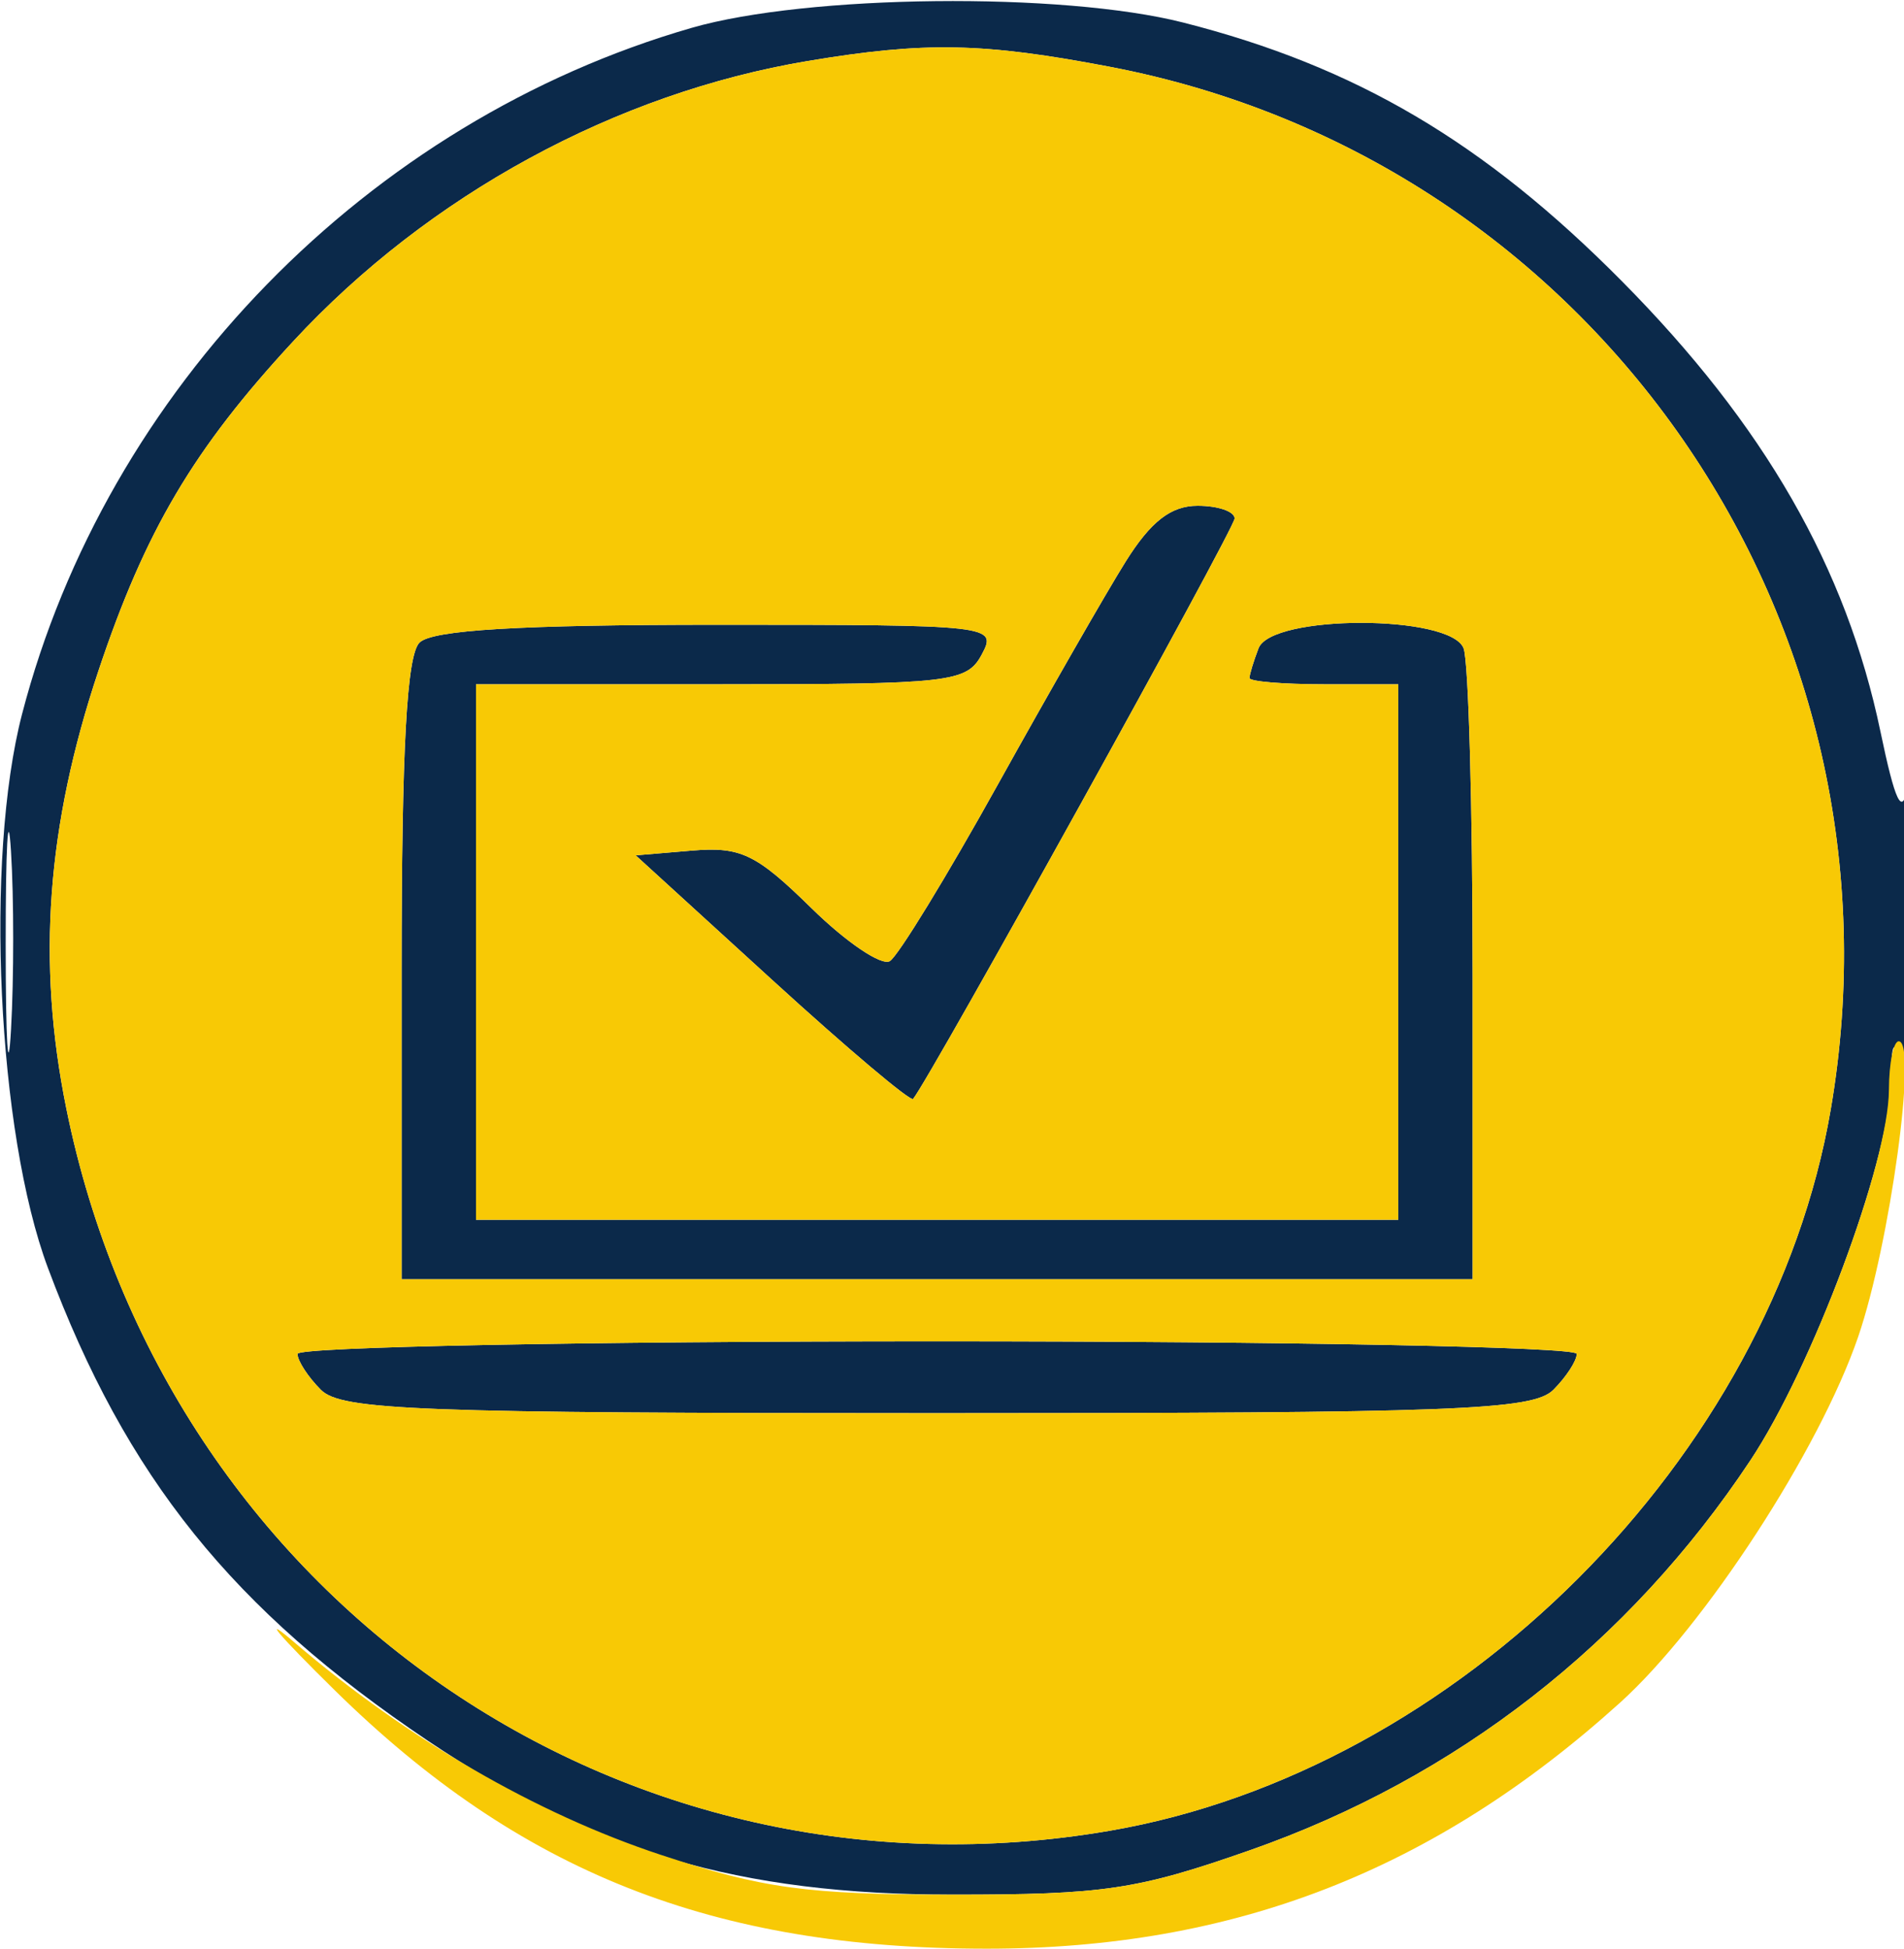
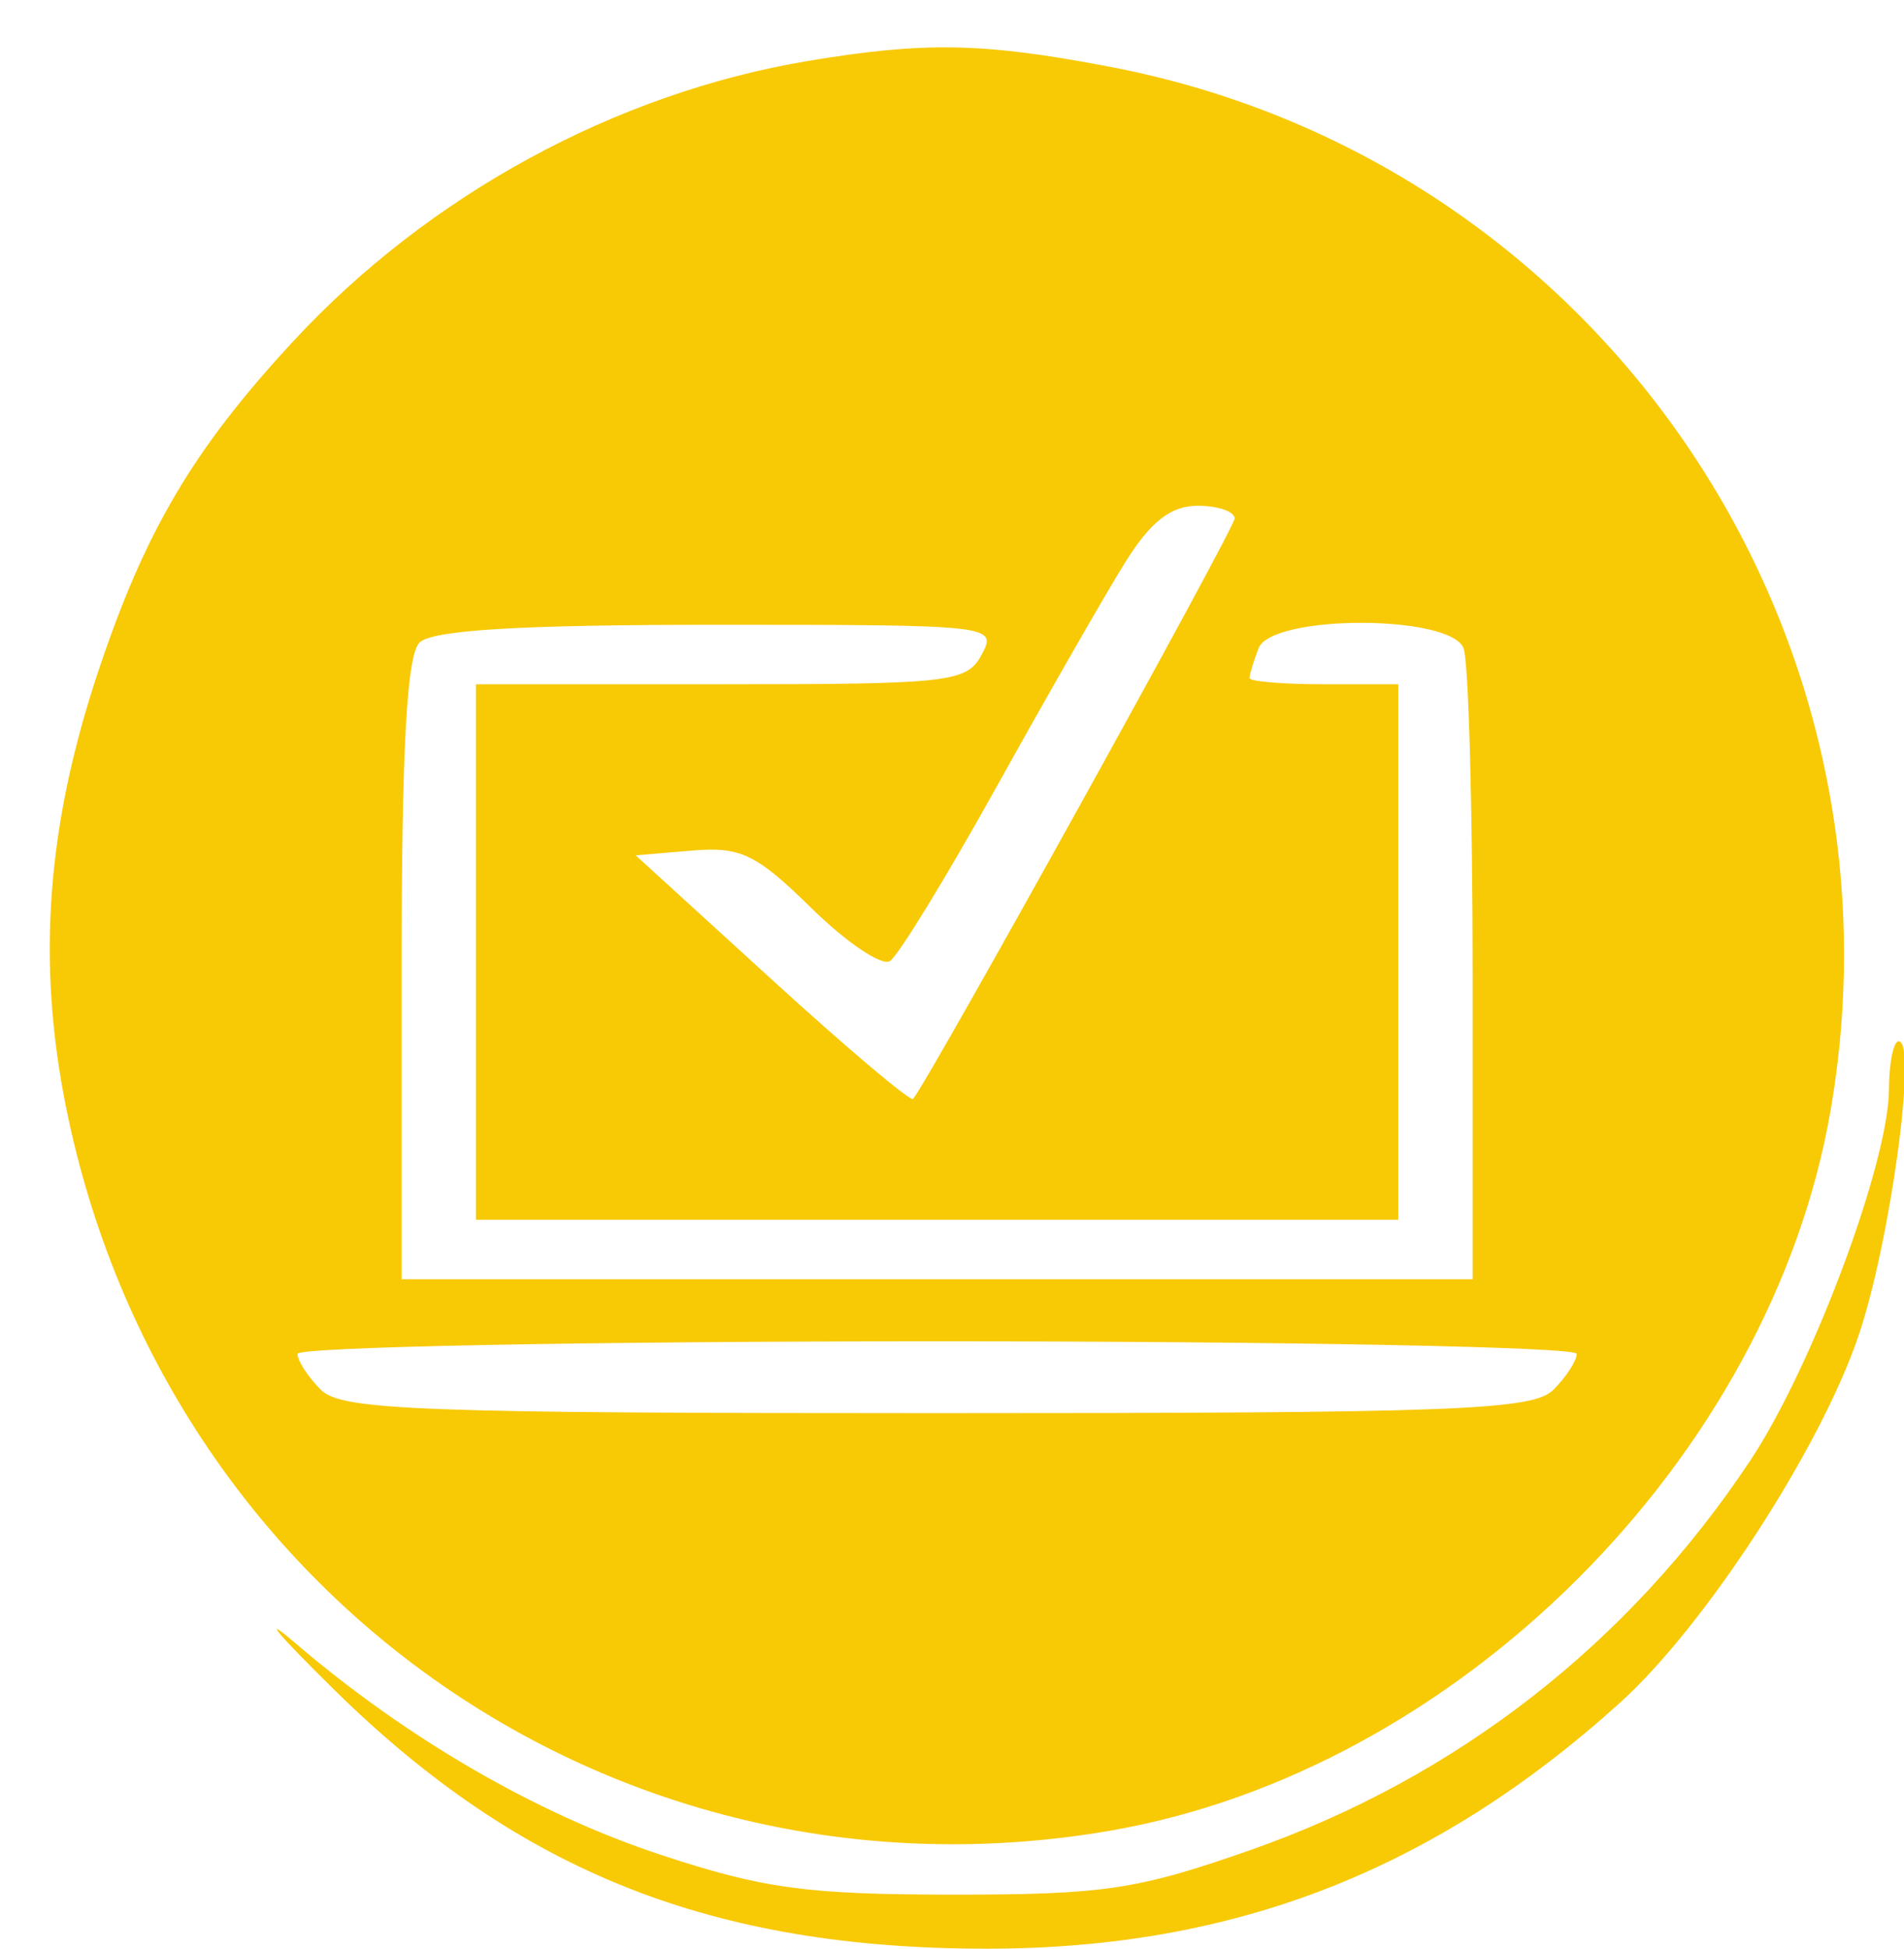
<svg xmlns="http://www.w3.org/2000/svg" width="128" height="131" viewBox="0 0 128 131" version="1.1">
-   <path d="M 46.500 1.872 C 24.748 8.144, 7.156 26.170, 1.484 48 C -1.042 57.719, -0.181 76.133, 3.225 85.242 C 8.488 99.317, 15.609 108.174, 28.785 117.036 C 39.839 124.470, 49.685 127.358, 64 127.366 C 74.217 127.372, 76.453 127.038, 84.044 124.376 C 97.924 119.509, 109.497 110.491, 117.675 98.171 C 121.823 91.921, 126.915 78.303, 127.086 73 C 127.190 69.781, 127.264 69.701, 128 72 C 128.492 73.536, 128.787 69.871, 128.764 62.500 C 128.744 55.900, 128.505 51.625, 128.232 53 C 127.861 54.872, 127.404 53.910, 126.414 49.168 C 124.115 38.154, 118.608 28.566, 109.026 18.894 C 99.770 9.551, 91.137 4.463, 79.540 1.515 C 71.396 -0.555, 54.278 -0.370, 46.500 1.872 M 54.322 4.098 C 41.403 6.255, 28.820 13.107, 19.714 22.942 C 13.002 30.192, 9.764 35.671, 6.613 45.110 C 3.136 55.524, 2.464 64.672, 4.454 74.500 C 11.135 107.493, 41.768 128.709, 74.588 123.075 C 97.988 119.058, 119.058 97.988, 123.075 74.588 C 128.696 41.850, 107.183 10.722, 74.634 4.494 C 66.101 2.862, 62.186 2.785, 54.322 4.098 M 75.677 37.750 C 74.385 39.813, 70.517 46.559, 67.081 52.742 C 63.645 58.926, 60.379 64.266, 59.824 64.609 C 59.268 64.952, 56.894 63.350, 54.549 61.048 C 50.835 57.403, 49.796 56.904, 46.510 57.181 L 42.735 57.500 51.910 65.874 C 56.956 70.480, 61.220 74.080, 61.386 73.874 C 62.581 72.389, 83 35.526, 83 34.854 C 83 34.384, 81.881 34, 80.513 34 C 78.722 34, 77.367 35.051, 75.677 37.750 M 28.200 43.200 C 27.344 44.056, 27 50.356, 27 65.200 L 27 86 63 86 L 99 86 99 65.582 C 99 54.352, 98.727 44.452, 98.393 43.582 C 97.517 41.299, 85.483 41.299, 84.607 43.582 C 84.273 44.452, 84 45.352, 84 45.582 C 84 45.812, 86.250 46, 89 46 L 94 46 94 64 L 94 82 63 82 L 32 82 32 64 L 32 46 48.465 46 C 63.906 46, 64.996 45.876, 66 44 C 67.053 42.033, 66.760 42, 48.235 42 C 34.919 42, 29.048 42.352, 28.200 43.200 M 0.382 63.500 C 0.384 70.100, 0.546 72.670, 0.741 69.211 C 0.937 65.752, 0.936 60.352, 0.738 57.211 C 0.540 54.070, 0.380 56.900, 0.382 63.500 M 20 91.013 C 20 91.477, 20.707 92.564, 21.571 93.429 C 22.947 94.805, 28.100 95, 63 95 C 97.900 95, 103.053 94.805, 104.429 93.429 C 105.293 92.564, 106 91.477, 106 91.013 C 106 90.548, 86.650 90.169, 63 90.169 C 39.350 90.169, 20 90.548, 20 91.013" stroke="none" fill="#0b294a" fill-rule="evenodd" />
  <path d="M 54.322 4.098 C 41.403 6.255, 28.820 13.107, 19.714 22.942 C 13.002 30.192, 9.764 35.671, 6.613 45.110 C 3.136 55.524, 2.464 64.672, 4.454 74.500 C 11.135 107.493, 41.768 128.709, 74.588 123.075 C 97.988 119.058, 119.058 97.988, 123.075 74.588 C 128.696 41.850, 107.183 10.722, 74.634 4.494 C 66.101 2.862, 62.186 2.785, 54.322 4.098 M 75.677 37.750 C 74.385 39.813, 70.517 46.559, 67.081 52.742 C 63.645 58.926, 60.379 64.266, 59.824 64.609 C 59.268 64.952, 56.894 63.350, 54.549 61.048 C 50.835 57.403, 49.796 56.904, 46.510 57.181 L 42.735 57.500 51.910 65.874 C 56.956 70.480, 61.220 74.080, 61.386 73.874 C 62.581 72.389, 83 35.526, 83 34.854 C 83 34.384, 81.881 34, 80.513 34 C 78.722 34, 77.367 35.051, 75.677 37.750 M 28.200 43.200 C 27.344 44.056, 27 50.356, 27 65.200 L 27 86 63 86 L 99 86 99 65.582 C 99 54.352, 98.727 44.452, 98.393 43.582 C 97.517 41.299, 85.483 41.299, 84.607 43.582 C 84.273 44.452, 84 45.352, 84 45.582 C 84 45.812, 86.250 46, 89 46 L 94 46 94 64 L 94 82 63 82 L 32 82 32 64 L 32 46 48.465 46 C 63.906 46, 64.996 45.876, 66 44 C 67.053 42.033, 66.760 42, 48.235 42 C 34.919 42, 29.048 42.352, 28.200 43.200 M 126.987 73.250 C 126.966 78.165, 121.831 91.910, 117.675 98.171 C 109.497 110.491, 97.924 119.509, 84.044 124.376 C 76.453 127.038, 74.217 127.372, 64 127.366 C 54.235 127.360, 51.281 126.957, 44.422 124.690 C 36.074 121.933, 27.391 116.902, 19.845 110.453 C 17.455 108.410, 18.650 109.837, 22.500 113.624 C 34.938 125.855, 47.918 131, 66.343 131 C 82.939 131, 96.391 125.772, 108.919 114.454 C 114.604 109.318, 122.315 97.467, 124.922 89.858 C 127.053 83.639, 128.924 70, 127.645 70 C 127.290 70, 126.994 71.463, 126.987 73.250 M 20 91.013 C 20 91.477, 20.707 92.564, 21.571 93.429 C 22.947 94.805, 28.100 95, 63 95 C 97.900 95, 103.053 94.805, 104.429 93.429 C 105.293 92.564, 106 91.477, 106 91.013 C 106 90.548, 86.650 90.169, 63 90.169 C 39.350 90.169, 20 90.548, 20 91.013" stroke="none" fill="#f8c905" fill-rule="evenodd" />
</svg>